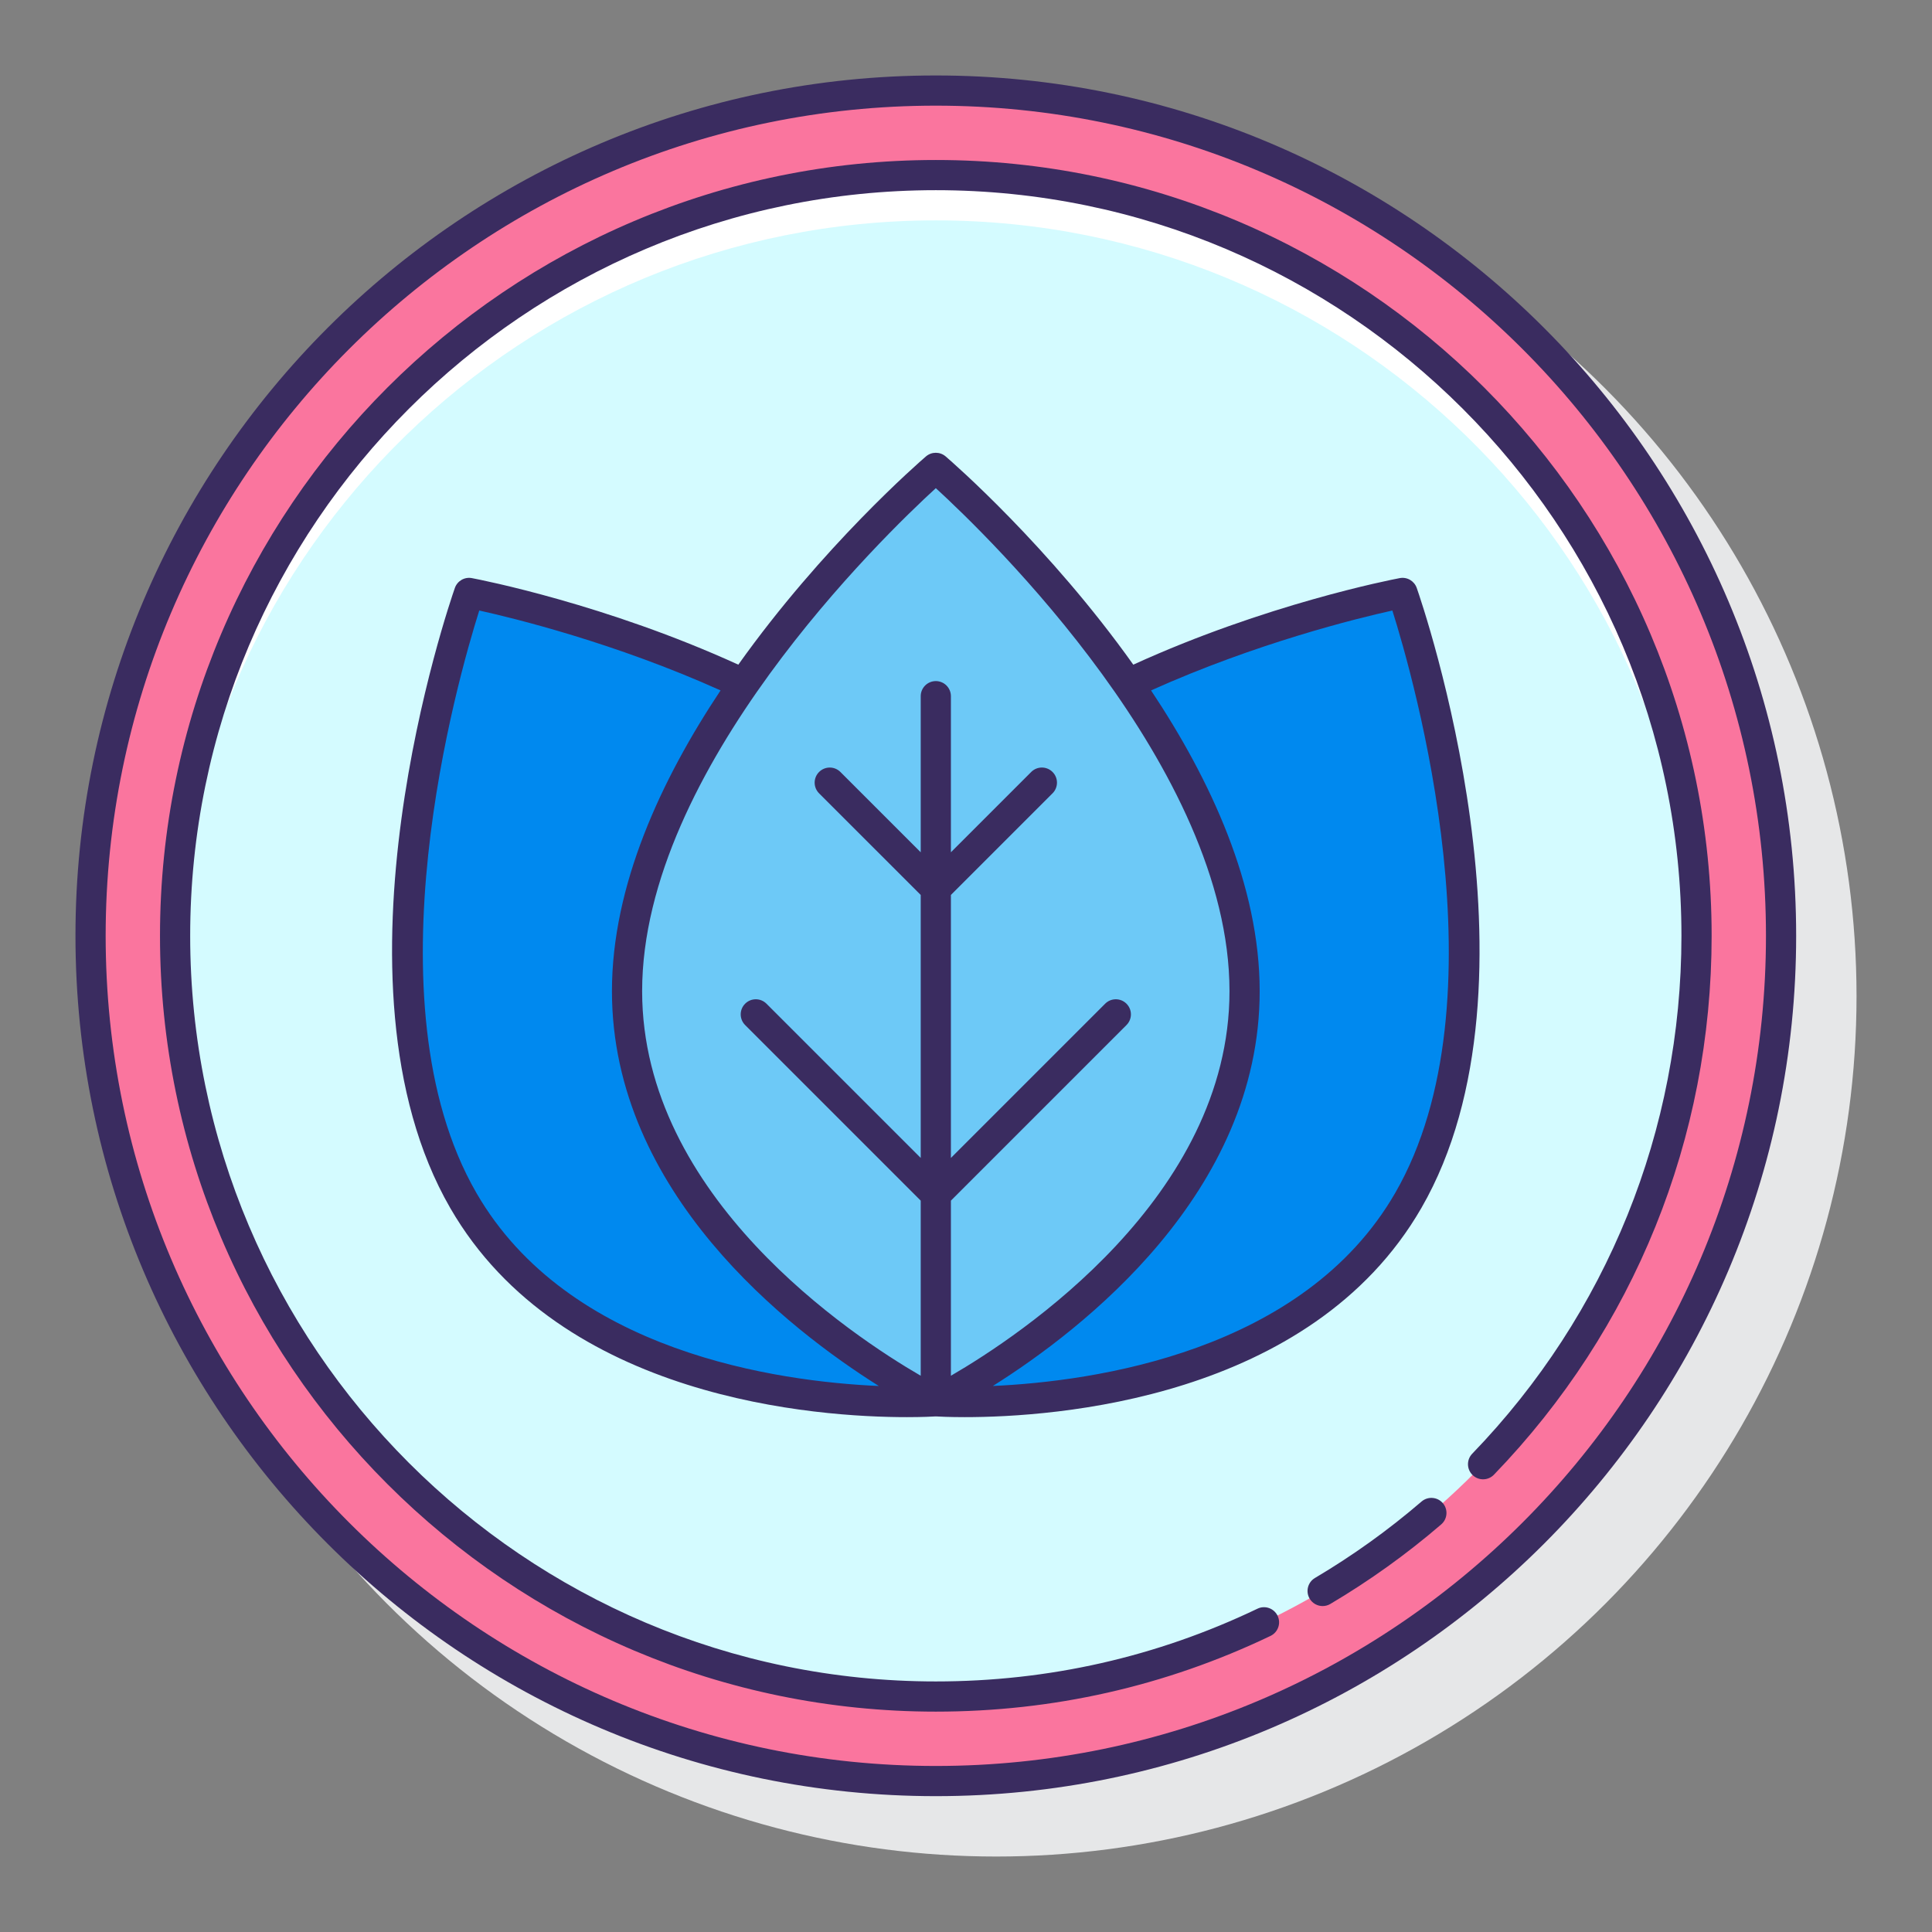
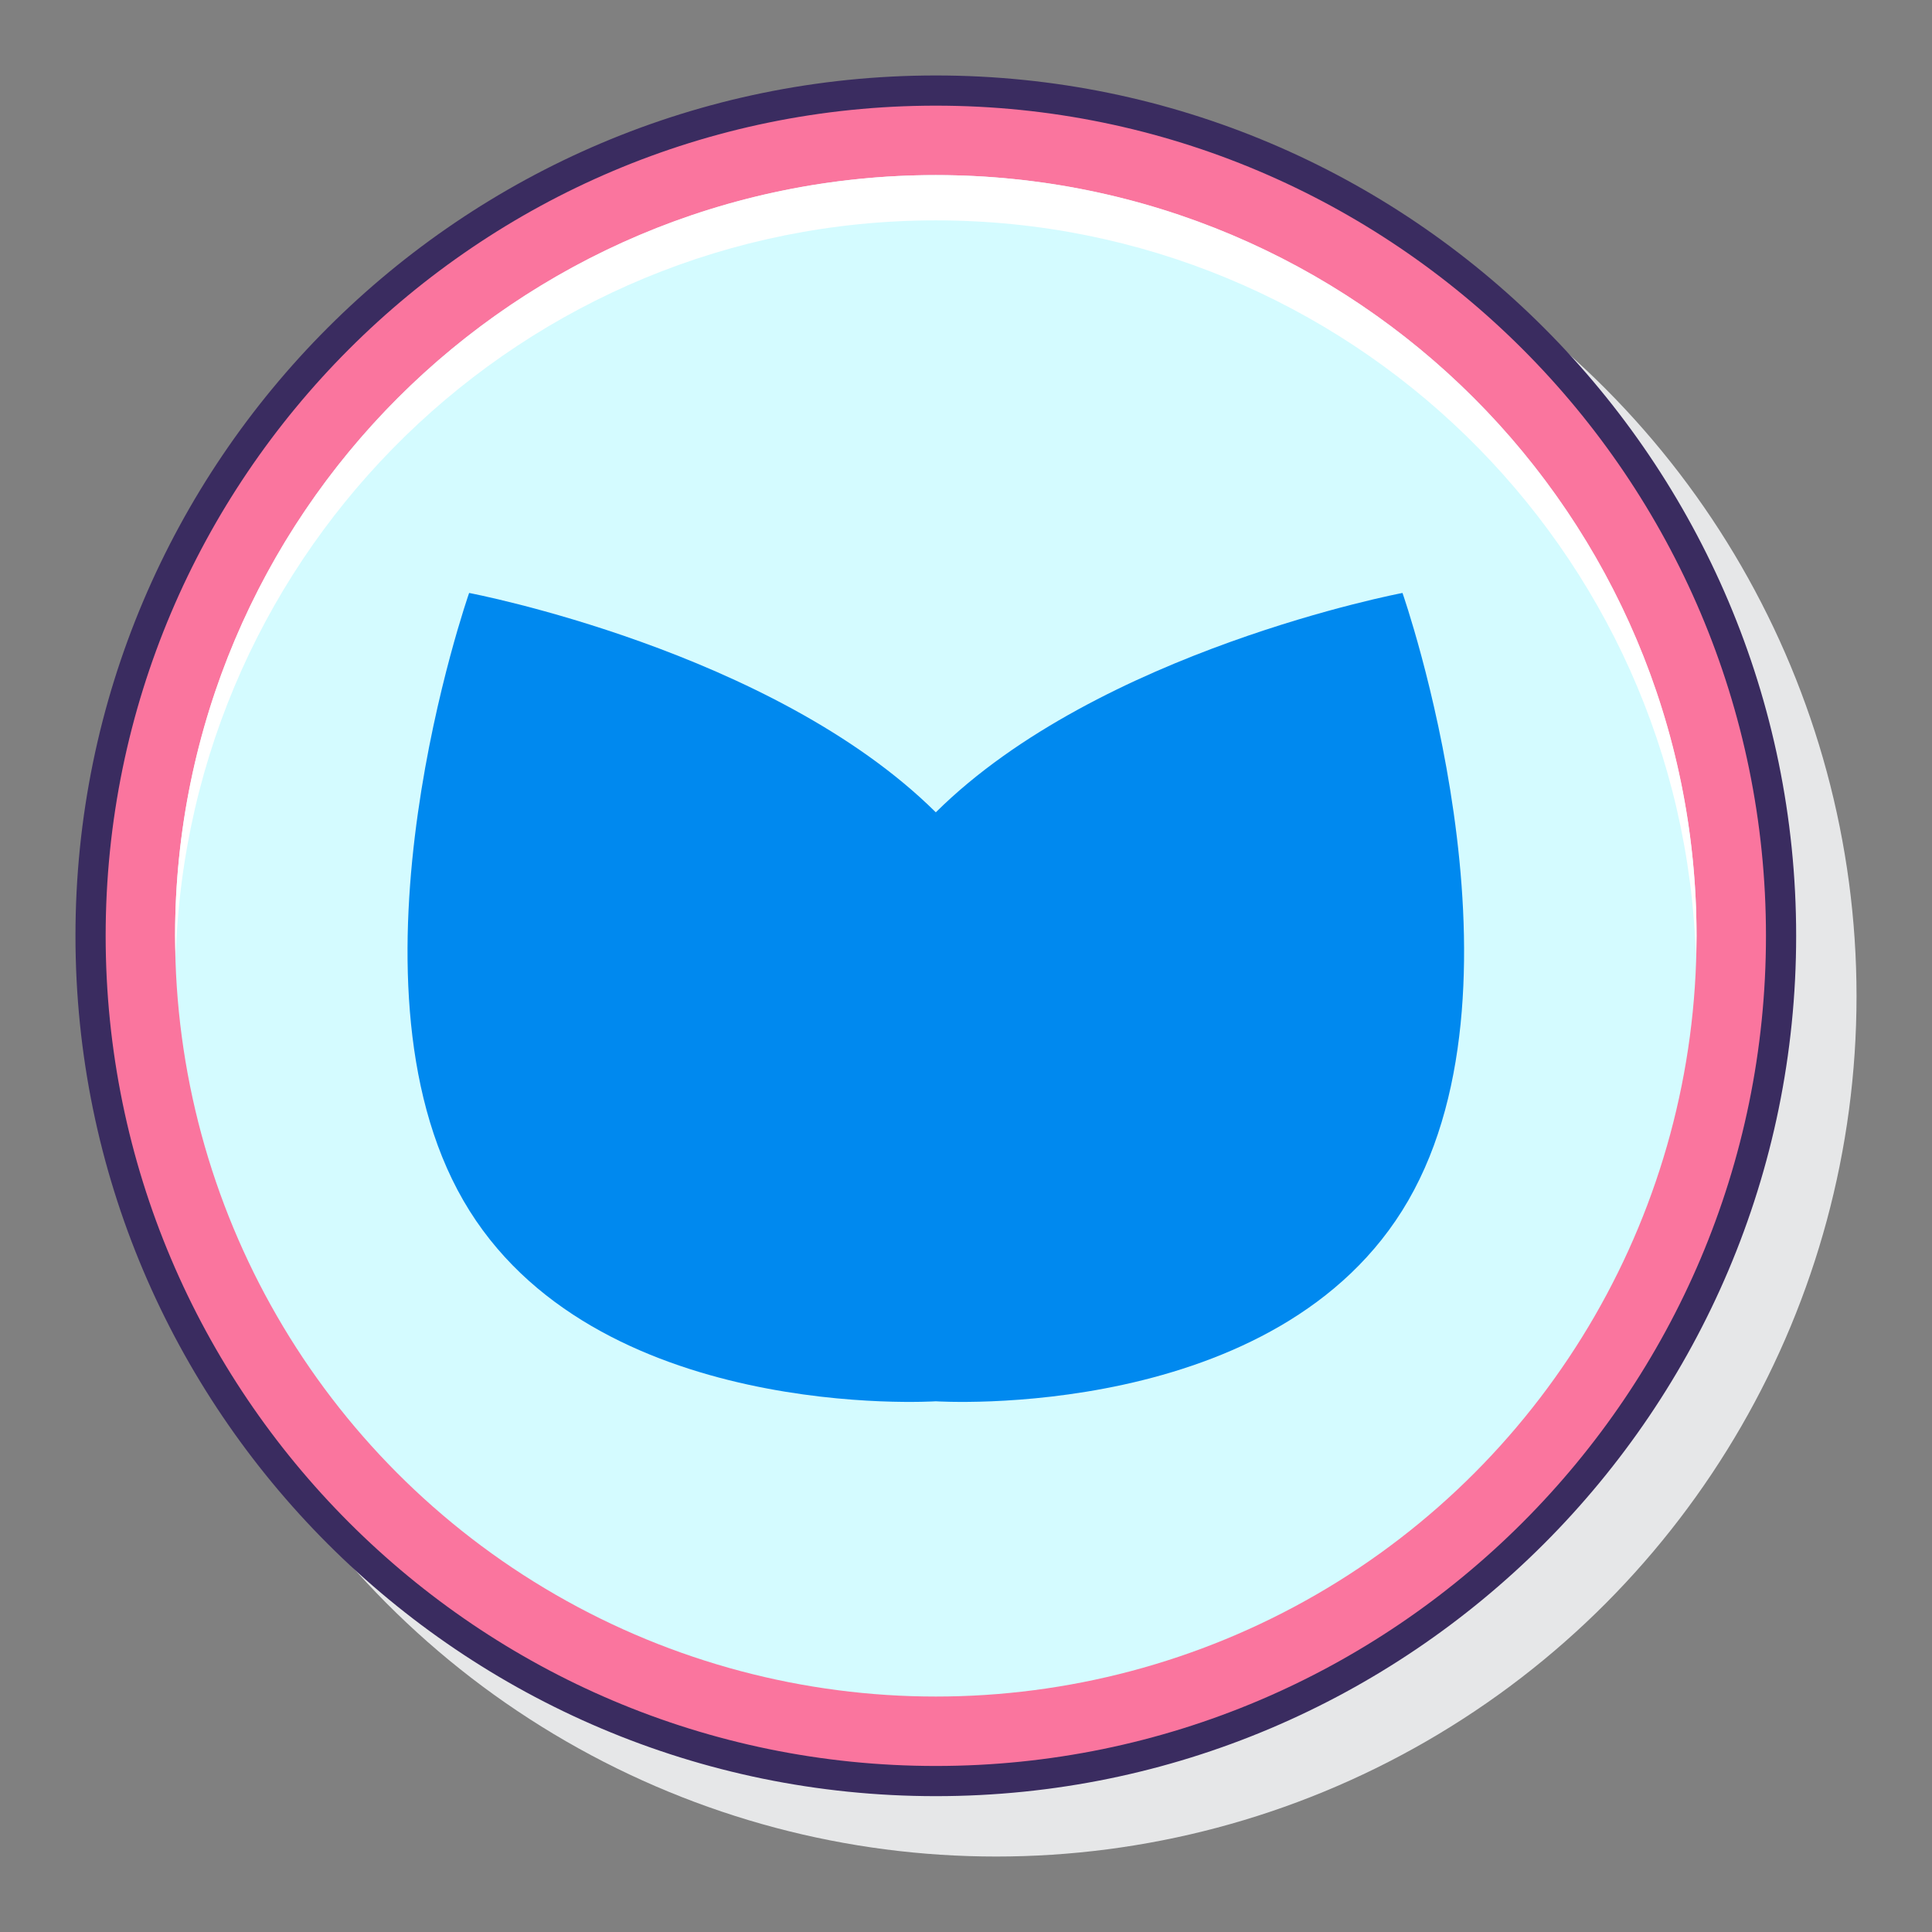
<svg xmlns="http://www.w3.org/2000/svg" id="Layer_1" enable-background="new 0 0 128 128" height="512" viewBox="0 0 128 128" width="512">
  <rect x="0" y="0" width="128" height="128" fill="#808080" stroke="none" />
  <g>
    <g>
      <circle cx="66" cy="66" fill="#e6e7e8" r="57" />
    </g>
    <g>
      <circle cx="62" cy="62" fill="#fa759e" r="56" />
      <g>
        <circle cx="62" cy="62" fill="#d4fbff" r="50.4" />
      </g>
      <g>
        <path d="m62 14.6c27.332 0 49.567 21.76 50.362 48.9.015-.5.038-.997.038-1.5 0-27.835-22.565-50.4-50.4-50.4s-50.4 22.565-50.4 50.4c0 .503.023 1 .038 1.5.795-27.14 23.03-48.9 50.362-48.9z" fill="#fff" />
      </g>
    </g>
    <g>
      <path d="m92.919 39.285s-20.084 3.796-30.919 14.533c-10.836-10.737-30.919-14.533-30.919-14.533s-8.921 25.463-.383 40.251 31.299 13.303 31.302 13.303 22.764 1.485 31.302-13.303-.383-40.251-.383-40.251z" fill="#0089ef" />
      <g>
-         <path d="m62 30.999s-20.457 17.591-20.457 34.667 20.457 27.172 20.457 27.172 20.457-10.095 20.457-27.172c0-17.076-20.457-34.667-20.457-34.667z" fill="#6dc9f7" />
        <g fill="#3a2c60">
          <path d="m62 5c-31.43 0-57 25.57-57 57s25.57 57 57 57 57-25.57 57-57-25.57-57-57-57zm0 112c-30.327 0-55-24.673-55-55s24.673-55 55-55 55 24.673 55 55-24.673 55-55 55z" />
-           <path d="m94.182 99.48c-2.197 1.888-4.573 3.592-7.063 5.065-.476.281-.633.895-.352 1.37.187.315.52.491.861.491.173 0 .349-.045.508-.139 2.591-1.533 5.063-3.306 7.348-5.271.419-.36.467-.991.107-1.41-.361-.418-.991-.464-1.409-.106z" />
-           <path d="m62 10.6c-28.342 0-51.4 23.058-51.4 51.4s23.059 51.4 51.4 51.4c7.764 0 15.224-1.688 22.174-5.016.498-.238.709-.835.471-1.334-.239-.497-.838-.711-1.334-.47-6.679 3.198-13.849 4.82-21.311 4.82-27.239 0-49.4-22.161-49.4-49.4s22.161-49.4 49.4-49.4 49.4 22.161 49.4 49.4c0 12.871-4.923 25.057-13.862 34.313-.383.397-.372 1.03.025 1.414.396.384 1.03.373 1.414-.024 9.301-9.632 14.423-22.311 14.423-35.703 0-28.342-23.058-51.4-51.4-51.4z" />
-           <path d="m94.168 80.036c8.668-15.013.066-40.024-.305-41.082-.163-.466-.642-.746-1.129-.652-.612.115-8.912 1.742-17.65 5.734-5.574-7.833-11.959-13.39-12.432-13.797-.375-.322-.93-.322-1.305 0-.473.406-6.858 5.964-12.432 13.797-8.738-3.992-17.038-5.619-17.65-5.734-.486-.094-.967.186-1.129.652-.371 1.057-8.973 26.068-.305 41.082 7.342 12.717 24.39 13.853 30.246 13.853 1.037 0 1.703-.035 1.922-.048.219.013.884.048 1.922.048 5.858 0 22.905-1.137 30.247-13.853zm-32.168-47.694c3.457 3.165 19.457 18.608 19.457 33.324 0 13.644-13.888 22.829-18.457 25.481v-11.602l11.633-11.633c.391-.391.391-1.023 0-1.414s-1.023-.391-1.414 0l-10.219 10.219v-17.424l6.734-6.734c.391-.391.391-1.023 0-1.414s-1.023-.391-1.414 0l-5.32 5.32v-10.341c0-.552-.447-1-1-1s-1 .448-1 1v10.342l-5.32-5.32c-.391-.391-1.023-.391-1.414 0s-.391 1.023 0 1.414l6.734 6.733v17.423l-10.219-10.218c-.391-.391-1.023-.391-1.414 0s-.391 1.023 0 1.414l11.633 11.633v11.602c-4.569-2.652-18.457-11.837-18.457-25.481 0-14.716 16-30.16 19.457-33.324zm-30.436 46.694c-7.358-12.744-1.225-34.119.188-38.588 2.318.513 9.002 2.15 15.988 5.293-3.939 5.914-7.197 12.92-7.197 19.924 0 13.358 11.741 22.427 17.681 26.161-6.666-.296-20.56-2.224-26.66-12.79zm34.216 12.788c5.941-3.736 17.677-12.803 17.677-26.158 0-7.004-3.258-14.011-7.197-19.924 6.986-3.143 13.67-4.781 15.988-5.293 1.412 4.469 7.546 25.844.188 38.588-6.092 10.549-19.987 12.486-26.656 12.787z" />
        </g>
      </g>
    </g>
  </g>
</svg>